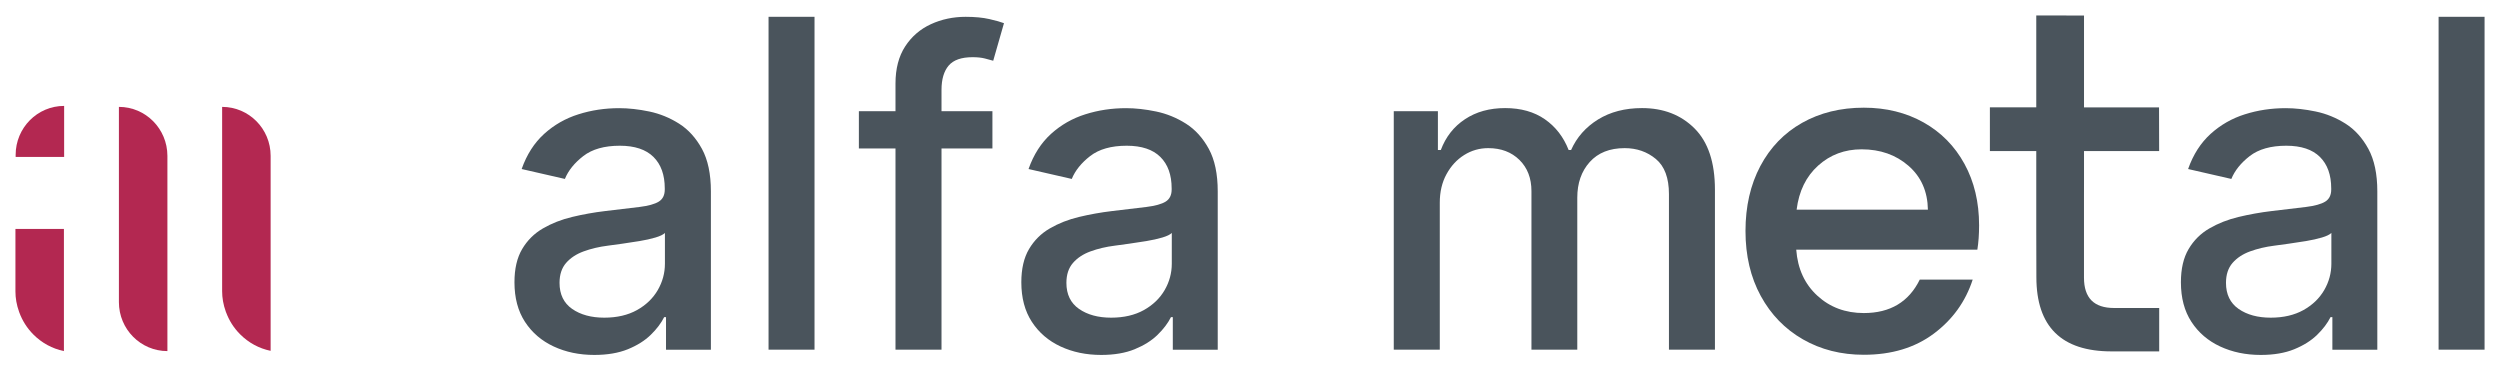
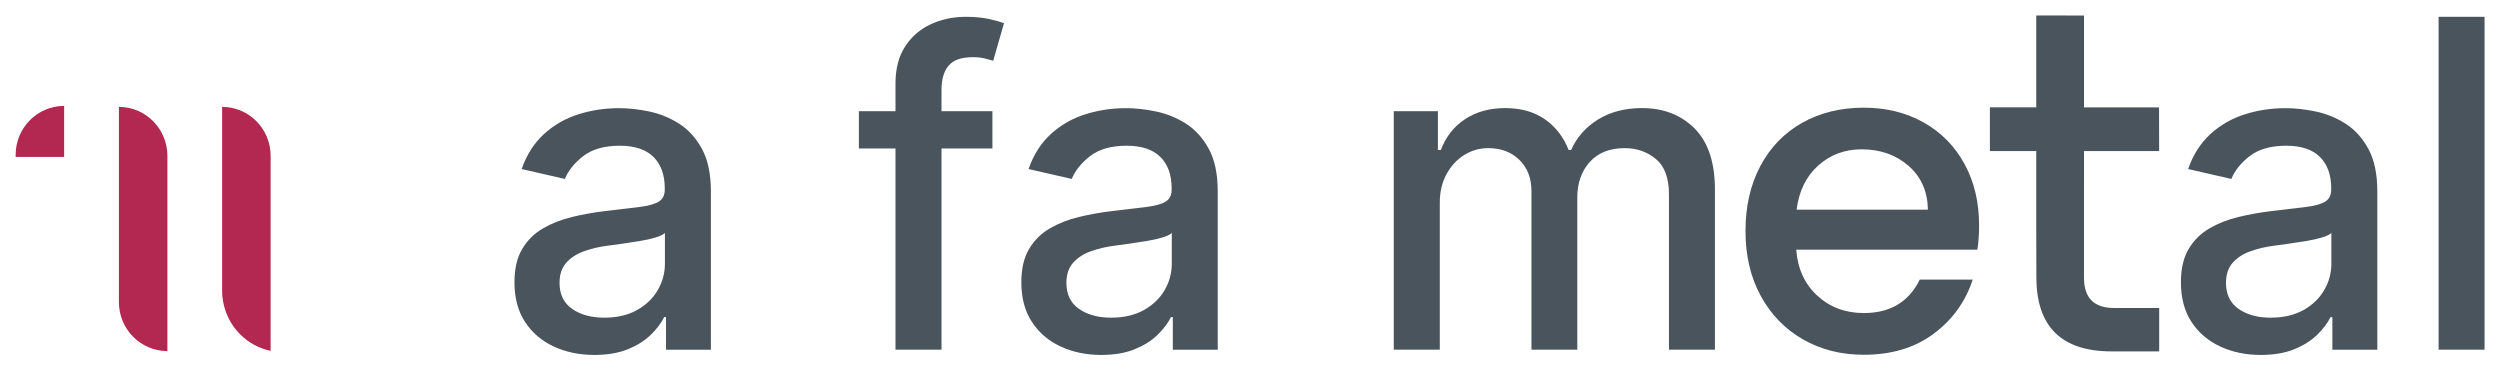
<svg xmlns="http://www.w3.org/2000/svg" viewBox="5805.522 5216.391 162 24" data-guides="{&quot;vertical&quot;:[],&quot;horizontal&quot;:[]}">
  <path fill="#B32851" stroke="none" fill-opacity="1" stroke-width="1" stroke-opacity="1" alignment-baseline="baseline" baseline-shift="baseline" font-size-adjust="none" id="tSvg14d855a20d6" title="Path 2" d="M 5806.536 5226.562 C 5807.583 5226.562 5808.631 5226.562 5809.678 5226.562C 5809.678 5225.459 5809.678 5224.357 5809.678 5223.254C 5807.943 5223.254 5806.536 5224.674 5806.536 5226.425C 5806.536 5226.471 5806.536 5226.516 5806.536 5226.562Z" />
  <path fill="#B32851" stroke="none" fill-opacity="1" stroke-width="1" stroke-opacity="1" alignment-baseline="baseline" baseline-shift="baseline" font-size-adjust="none" id="tSvg27fa88dcac" title="Path 3" d="M 5813.227 5223.317 C 5813.227 5227.535 5813.227 5231.753 5813.227 5235.97C 5813.227 5237.722 5814.634 5239.142 5816.37 5239.142C 5816.37 5234.924 5816.37 5230.706 5816.37 5226.489C 5816.367 5224.737 5814.961 5223.317 5813.227 5223.317Z" />
  <path fill="#B32851" stroke="none" fill-opacity="1" stroke-width="1" stroke-opacity="1" alignment-baseline="baseline" baseline-shift="baseline" font-size-adjust="none" id="tSvgf30dd7d8a4" title="Path 4" d="M 5819.916 5223.317 C 5819.916 5227.136 5819.916 5230.953 5819.916 5234.772C 5819.916 5234.774 5819.916 5235.247 5819.916 5235.247C 5819.916 5235.247 5819.916 5235.25 5819.916 5235.252C 5819.916 5235.255 5819.916 5235.255 5819.916 5235.257C 5819.916 5235.683 5819.988 5236.126 5820.154 5236.585C 5820.154 5236.587 5820.156 5236.59 5820.156 5236.592C 5820.168 5236.625 5820.18 5236.658 5820.194 5236.691C 5820.184 5236.667 5820.175 5236.639 5820.166 5236.613C 5820.359 5237.145 5820.665 5237.635 5821.076 5238.047C 5821.626 5238.603 5822.312 5238.972 5823.059 5239.125C 5823.059 5236.542 5823.059 5233.962 5823.059 5231.379C 5823.059 5231.374 5823.059 5231.372 5823.059 5231.367C 5823.059 5229.741 5823.059 5228.115 5823.059 5226.489C 5823.059 5224.737 5821.652 5223.317 5819.916 5223.317Z" />
-   <path fill="#B32851" stroke="none" fill-opacity="1" stroke-width="1" stroke-opacity="1" alignment-baseline="baseline" baseline-shift="baseline" font-size-adjust="none" id="tSvg571116753" title="Path 5" d="M 5806.522 5235.273 C 5806.522 5235.7 5806.594 5236.142 5806.76 5236.601C 5806.76 5236.604 5806.762 5236.606 5806.762 5236.608C 5806.774 5236.641 5806.785 5236.674 5806.799 5236.707C 5806.79 5236.684 5806.781 5236.655 5806.771 5236.63C 5806.965 5237.162 5807.271 5237.651 5807.681 5238.063C 5808.23 5238.617 5808.916 5238.986 5809.657 5239.139C 5809.66 5239.139 5809.662 5239.139 5809.664 5239.142C 5809.664 5236.559 5809.664 5233.978 5809.664 5231.396C 5809.664 5231.391 5809.664 5231.389 5809.664 5231.384C 5809.664 5231.332 5809.664 5231.28 5809.664 5231.228C 5809.662 5231.228 5809.66 5231.228 5809.657 5231.228C 5808.612 5231.228 5807.567 5231.228 5806.522 5231.228C 5806.522 5232.415 5806.522 5233.602 5806.522 5234.786C 5806.522 5234.944 5806.522 5235.104 5806.522 5235.262C 5806.522 5235.264 5806.522 5235.264 5806.522 5235.266C 5806.522 5235.269 5806.522 5235.271 5806.522 5235.273Z" />
-   <path fill="#B32851" stroke="none" fill-opacity="1" stroke-width="1" stroke-opacity="1" alignment-baseline="baseline" baseline-shift="baseline" font-size-adjust="none" id="tSvg3d34f01bfa" title="Path 6" d="M 5806.799 5236.707 C 5806.809 5236.733 5806.82 5236.759 5806.83 5236.782Z" />
  <path fill="#4A545C" stroke="none" fill-opacity="1" stroke-width="1" stroke-opacity="1" alignment-baseline="baseline" baseline-shift="baseline" font-size-adjust="none" id="tSvg53ae1de98e" title="Path 7" d="M 5933.655 5232.568 C 5929.742 5232.568 5925.83 5232.568 5921.918 5232.568C 5922.011 5233.807 5922.466 5234.8 5923.285 5235.551C 5924.101 5236.302 5925.107 5236.677 5926.297 5236.677C 5928.007 5236.677 5929.215 5235.954 5929.922 5234.511C 5931.065 5234.511 5932.208 5234.511 5933.352 5234.511C 5932.888 5235.937 5932.046 5237.105 5930.828 5238.014C 5929.61 5238.923 5928.1 5239.38 5926.297 5239.38C 5924.829 5239.38 5923.513 5239.048 5922.351 5238.381C 5921.19 5237.715 5920.28 5236.778 5919.619 5235.568C 5918.959 5234.358 5918.63 5232.957 5918.63 5231.36C 5918.63 5229.766 5918.95 5228.363 5919.591 5227.153C 5920.233 5225.943 5921.134 5225.01 5922.295 5224.353C 5923.457 5223.697 5924.792 5223.369 5926.297 5223.369C 5927.746 5223.369 5929.038 5223.689 5930.172 5224.325C 5931.306 5224.963 5932.188 5225.858 5932.82 5227.012C 5933.452 5228.165 5933.767 5229.493 5933.767 5230.993C 5933.767 5231.575 5933.73 5232.1 5933.655 5232.568ZM 5930.45 5229.978 C 5930.431 5228.796 5930.013 5227.85 5929.194 5227.136C 5928.376 5226.423 5927.363 5226.067 5926.154 5226.067C 5925.058 5226.067 5924.12 5226.418 5923.338 5227.122C 5922.557 5227.826 5922.092 5228.777 5921.943 5229.978C 5924.778 5229.978 5927.614 5229.978 5930.45 5229.978Z" />
  <path fill="#4A545C" stroke="none" fill-opacity="1" stroke-width="1" stroke-opacity="1" alignment-baseline="baseline" baseline-shift="baseline" font-size-adjust="none" id="tSvgb18835a43b" title="Path 8" d="M 5940.566 5223.35 C 5940.566 5221.749 5940.566 5220.148 5940.566 5218.547C 5940.566 5218.164 5940.566 5217.781 5940.566 5217.398C 5939.535 5217.396 5938.504 5217.394 5937.472 5217.391C 5937.472 5217.775 5937.472 5218.161 5937.472 5218.545C 5937.472 5220.146 5937.472 5221.747 5937.472 5223.348C 5936.471 5223.348 5935.468 5223.348 5934.467 5223.348C 5934.467 5224.292 5934.467 5225.234 5934.467 5226.178C 5935.468 5226.178 5936.469 5226.178 5937.472 5226.178C 5937.472 5227.501 5937.472 5228.822 5937.472 5230.145C 5937.472 5230.55 5937.472 5230.955 5937.472 5231.36C 5937.475 5232.356 5937.477 5233.355 5937.479 5234.35C 5937.479 5237.557 5939.103 5239.161 5942.351 5239.161C 5943.38 5239.161 5944.409 5239.161 5945.438 5239.161C 5945.438 5238.607 5945.438 5238.052 5945.438 5237.498C 5945.438 5237.115 5945.438 5236.732 5945.438 5236.349C 5944.463 5236.349 5943.488 5236.349 5942.514 5236.349C 5941.866 5236.349 5941.378 5236.187 5941.051 5235.86C 5940.727 5235.532 5940.564 5235.043 5940.564 5234.388C 5940.564 5233.492 5940.564 5232.596 5940.564 5231.699C 5940.564 5231.586 5940.564 5231.473 5940.564 5231.36C 5940.564 5231.155 5940.564 5230.949 5940.564 5230.743C 5940.564 5230.725 5940.564 5230.707 5940.564 5230.689C 5940.564 5230.512 5940.564 5230.334 5940.564 5230.157C 5940.564 5229.839 5940.564 5229.521 5940.564 5229.204C 5940.564 5228.82 5940.566 5228.436 5940.566 5228.052C 5940.566 5227.96 5940.566 5227.431 5940.566 5227.339C 5940.566 5227.11 5940.566 5226.409 5940.566 5226.18C 5942.19 5226.18 5943.811 5226.18 5945.435 5226.18C 5945.433 5225.236 5945.431 5224.295 5945.428 5223.35C 5943.809 5223.35 5942.188 5223.35 5940.566 5223.35Z" />
  <path fill="#4A545C" stroke="none" fill-opacity="1" stroke-width="1" stroke-opacity="1" alignment-baseline="baseline" baseline-shift="baseline" font-size-adjust="none" id="tSvgbb2b5b7208" title="Path 9" d="M 5844.033 5239.391 C 5843.063 5239.391 5842.186 5239.208 5841.402 5238.843C 5840.618 5238.478 5839.997 5237.946 5839.542 5237.249C 5839.087 5236.552 5838.859 5235.697 5838.859 5234.682C 5838.859 5233.811 5839.024 5233.093 5839.358 5232.53C 5839.689 5231.968 5840.14 5231.52 5840.704 5231.193C 5841.269 5230.864 5841.901 5230.616 5842.599 5230.449C 5843.296 5230.282 5844.008 5230.155 5844.731 5230.068C 5845.648 5229.959 5846.392 5229.872 5846.964 5229.802C 5847.535 5229.731 5847.951 5229.616 5848.21 5229.456C 5848.469 5229.295 5848.599 5229.034 5848.599 5228.672C 5848.599 5228.648 5848.599 5228.624 5848.599 5228.601C 5848.599 5227.723 5848.354 5227.042 5847.867 5226.56C 5847.379 5226.077 5846.651 5225.834 5845.688 5225.834C 5844.684 5225.834 5843.896 5226.058 5843.32 5226.503C 5842.746 5226.948 5842.347 5227.443 5842.127 5227.986C 5841.193 5227.772 5840.259 5227.558 5839.325 5227.344C 5839.657 5226.404 5840.144 5225.646 5840.786 5225.064C 5841.427 5224.485 5842.167 5224.061 5843.005 5223.798C 5843.842 5223.532 5844.722 5223.4 5845.646 5223.4C 5846.257 5223.4 5846.906 5223.473 5847.594 5223.616C 5848.282 5223.76 5848.926 5224.024 5849.528 5224.405C 5850.13 5224.787 5850.622 5225.333 5851.009 5226.039C 5851.394 5226.748 5851.588 5227.664 5851.588 5228.792C 5851.588 5232.212 5851.588 5235.632 5851.588 5239.052C 5850.618 5239.052 5849.649 5239.052 5848.679 5239.052C 5848.679 5238.348 5848.679 5237.644 5848.679 5236.94C 5848.639 5236.94 5848.599 5236.94 5848.56 5236.94C 5848.366 5237.329 5848.077 5237.713 5847.692 5238.087C 5847.307 5238.464 5846.812 5238.774 5846.206 5239.022C 5845.601 5239.267 5844.876 5239.391 5844.033 5239.391ZM 5844.68 5236.976 C 5845.503 5236.976 5846.21 5236.811 5846.798 5236.484C 5847.386 5236.156 5847.834 5235.723 5848.144 5235.191C 5848.452 5234.659 5848.609 5234.087 5848.609 5233.477C 5848.609 5232.813 5848.609 5232.149 5848.609 5231.485C 5848.501 5231.593 5848.298 5231.692 5847.995 5231.782C 5847.692 5231.871 5847.349 5231.949 5846.964 5232.012C 5846.579 5232.076 5846.203 5232.133 5845.837 5232.184C 5845.471 5232.234 5845.165 5232.276 5844.92 5232.309C 5844.341 5232.382 5843.814 5232.507 5843.341 5232.681C 5842.865 5232.855 5842.487 5233.105 5842.204 5233.43C 5841.922 5233.755 5841.78 5234.186 5841.78 5234.722C 5841.78 5235.466 5842.053 5236.029 5842.596 5236.408C 5843.142 5236.787 5843.838 5236.976 5844.68 5236.976Z" />
-   <path fill="#4A545C" stroke="none" fill-opacity="1" stroke-width="1" stroke-opacity="1" alignment-baseline="baseline" baseline-shift="baseline" font-size-adjust="none" id="tSvg16072077c3c" title="Path 10" d="M 5858.303 5217.481 C 5858.303 5224.67 5858.303 5231.859 5858.303 5239.048C 5857.31 5239.048 5856.317 5239.048 5855.324 5239.048C 5855.324 5231.859 5855.324 5224.67 5855.324 5217.481C 5856.317 5217.481 5857.31 5217.481 5858.303 5217.481Z" />
  <path fill="#4A545C" stroke="none" fill-opacity="1" stroke-width="1" stroke-opacity="1" alignment-baseline="baseline" baseline-shift="baseline" font-size-adjust="none" id="tSvg10752ff56ea" title="Path 11" d="M 5869.831 5223.598 C 5869.831 5224.402 5869.831 5225.207 5869.831 5226.011C 5866.946 5226.011 5864.062 5226.011 5861.177 5226.011C 5861.177 5225.207 5861.177 5224.402 5861.177 5223.598C 5864.062 5223.598 5866.946 5223.598 5869.831 5223.598ZM 5863.55 5239.048 C 5863.55 5233.3 5863.55 5227.553 5863.55 5221.806C 5863.55 5220.841 5863.76 5220.038 5864.178 5219.397C 5864.595 5218.757 5865.151 5218.277 5865.843 5217.959C 5866.534 5217.641 5867.285 5217.481 5868.097 5217.481C 5868.695 5217.481 5869.208 5217.53 5869.632 5217.627C 5870.057 5217.723 5870.374 5217.813 5870.58 5217.893C 5870.347 5218.704 5870.115 5219.516 5869.882 5220.327C 5869.742 5220.287 5869.562 5220.238 5869.343 5220.181C 5869.124 5220.125 5868.858 5220.097 5868.545 5220.097C 5867.822 5220.097 5867.304 5220.278 5866.996 5220.64C 5866.688 5221.003 5866.532 5221.526 5866.532 5222.209C 5866.532 5227.822 5866.532 5233.435 5866.532 5239.048C 5865.538 5239.048 5864.544 5239.048 5863.55 5239.048Z" />
  <path fill="#4A545C" stroke="none" fill-opacity="1" stroke-width="1" stroke-opacity="1" alignment-baseline="baseline" baseline-shift="baseline" font-size-adjust="none" id="tSvg31833a5c1b" title="Path 12" d="M 5876.879 5239.391 C 5875.908 5239.391 5875.031 5239.208 5874.247 5238.843C 5873.463 5238.478 5872.843 5237.946 5872.388 5237.249C 5871.933 5236.552 5871.704 5235.697 5871.704 5234.682C 5871.704 5233.811 5871.87 5233.093 5872.203 5232.53C 5872.535 5231.968 5872.985 5231.52 5873.55 5231.193C 5874.114 5230.864 5874.746 5230.616 5875.444 5230.449C 5876.142 5230.282 5876.853 5230.155 5877.577 5230.068C 5878.493 5229.959 5879.238 5229.872 5879.809 5229.802C 5880.381 5229.731 5880.796 5229.616 5881.055 5229.456C 5881.314 5229.295 5881.445 5229.034 5881.445 5228.672C 5881.445 5228.648 5881.445 5228.624 5881.445 5228.601C 5881.445 5227.723 5881.2 5227.042 5880.712 5226.56C 5880.225 5226.077 5879.497 5225.834 5878.533 5225.834C 5877.53 5225.834 5876.741 5226.058 5876.165 5226.503C 5875.591 5226.948 5875.194 5227.443 5874.973 5227.986C 5874.039 5227.772 5873.105 5227.558 5872.171 5227.344C 5872.502 5226.404 5872.99 5225.646 5873.631 5225.064C 5874.273 5224.485 5875.012 5224.061 5875.85 5223.798C 5876.688 5223.532 5877.567 5223.4 5878.491 5223.4C 5879.102 5223.4 5879.751 5223.473 5880.439 5223.616C 5881.128 5223.76 5881.771 5224.024 5882.373 5224.405C 5882.975 5224.787 5883.468 5225.333 5883.853 5226.039C 5884.238 5226.748 5884.431 5227.664 5884.431 5228.792C 5884.431 5232.212 5884.431 5235.632 5884.431 5239.052C 5883.461 5239.052 5882.49 5239.052 5881.52 5239.052C 5881.52 5238.348 5881.52 5237.644 5881.52 5236.94C 5881.48 5236.94 5881.44 5236.94 5881.401 5236.94C 5881.207 5237.329 5880.918 5237.713 5880.533 5238.087C 5880.148 5238.464 5879.653 5238.774 5879.046 5239.022C 5878.447 5239.267 5877.721 5239.391 5876.879 5239.391ZM 5877.525 5236.976 C 5878.349 5236.976 5879.056 5236.811 5879.644 5236.484C 5880.232 5236.156 5880.68 5235.723 5880.99 5235.191C 5881.298 5234.659 5881.454 5234.087 5881.454 5233.477C 5881.454 5232.813 5881.454 5232.149 5881.454 5231.485C 5881.347 5231.593 5881.144 5231.692 5880.841 5231.782C 5880.537 5231.871 5880.194 5231.949 5879.809 5232.012C 5879.424 5232.076 5879.049 5232.133 5878.682 5232.184C 5878.316 5232.234 5878.011 5232.276 5877.766 5232.309C 5877.187 5232.382 5876.66 5232.507 5876.186 5232.681C 5875.71 5232.855 5875.332 5233.105 5875.05 5233.43C 5874.767 5233.755 5874.625 5234.186 5874.625 5234.722C 5874.625 5235.466 5874.898 5236.029 5875.442 5236.408C 5875.988 5236.787 5876.681 5236.976 5877.525 5236.976Z" />
  <path fill="#4A545C" stroke="none" fill-opacity="1" stroke-width="1" stroke-opacity="1" alignment-baseline="baseline" baseline-shift="baseline" font-size-adjust="none" id="tSvg106c76f5aed" title="Path 13" d="M 5895.838 5239.048 C 5895.838 5233.898 5895.838 5228.748 5895.838 5223.598C 5896.791 5223.598 5897.745 5223.598 5898.698 5223.598C 5898.698 5224.436 5898.698 5225.274 5898.698 5226.112C 5898.761 5226.112 5898.824 5226.112 5898.887 5226.112C 5899.207 5225.26 5899.727 5224.596 5900.453 5224.116C 5901.178 5223.635 5902.044 5223.395 5903.054 5223.395C 5904.078 5223.395 5904.937 5223.638 5905.63 5224.12C 5906.325 5224.603 5906.839 5225.267 5907.17 5226.112C 5907.223 5226.112 5907.276 5226.112 5907.329 5226.112C 5907.695 5225.288 5908.276 5224.629 5909.074 5224.134C 5909.872 5223.642 5910.821 5223.395 5911.925 5223.395C 5913.313 5223.395 5914.449 5223.835 5915.329 5224.714C 5916.209 5225.592 5916.65 5226.917 5916.65 5228.688C 5916.65 5232.142 5916.65 5235.596 5916.65 5239.05C 5915.656 5239.05 5914.663 5239.05 5913.67 5239.05C 5913.67 5235.689 5913.67 5232.329 5913.67 5228.968C 5913.67 5227.923 5913.388 5227.165 5912.823 5226.694C 5912.259 5226.225 5911.584 5225.99 5910.8 5225.99C 5909.83 5225.99 5909.076 5226.291 5908.537 5226.889C 5907.998 5227.49 5907.73 5228.259 5907.73 5229.199C 5907.73 5232.482 5907.73 5235.765 5907.73 5239.048C 5906.74 5239.048 5905.75 5239.048 5904.76 5239.048C 5904.76 5235.624 5904.76 5232.201 5904.76 5228.777C 5904.76 5227.939 5904.501 5227.266 5903.983 5226.755C 5903.465 5226.246 5902.791 5225.99 5901.96 5225.99C 5901.395 5225.99 5900.875 5226.138 5900.399 5226.437C 5899.923 5226.736 5899.543 5227.15 5899.254 5227.68C 5898.964 5228.21 5898.82 5228.825 5898.82 5229.521C 5898.82 5232.697 5898.82 5235.872 5898.82 5239.048C 5897.826 5239.048 5896.832 5239.048 5895.838 5239.048Z" />
  <path fill="#4A545C" stroke="none" fill-opacity="1" stroke-width="1" stroke-opacity="1" alignment-baseline="baseline" baseline-shift="baseline" font-size-adjust="none" id="tSvgc0b80cf6a1" title="Path 14" d="M 5952.019 5239.391 C 5951.049 5239.391 5950.172 5239.208 5949.388 5238.843C 5948.604 5238.478 5947.983 5237.946 5947.528 5237.249C 5947.073 5236.552 5946.845 5235.697 5946.845 5234.682C 5946.845 5233.811 5947.01 5233.093 5947.344 5232.53C 5947.675 5231.968 5948.125 5231.52 5948.69 5231.193C 5949.255 5230.864 5949.887 5230.616 5950.584 5230.449C 5951.282 5230.282 5951.994 5230.155 5952.717 5230.068C 5953.634 5229.959 5954.378 5229.872 5954.95 5229.802C 5955.521 5229.731 5955.937 5229.616 5956.196 5229.456C 5956.455 5229.295 5956.585 5229.034 5956.585 5228.672C 5956.585 5228.648 5956.585 5228.624 5956.585 5228.601C 5956.585 5227.723 5956.34 5227.042 5955.853 5226.56C 5955.365 5226.077 5954.637 5225.834 5953.674 5225.834C 5952.67 5225.834 5951.882 5226.058 5951.305 5226.503C 5950.731 5226.948 5950.335 5227.443 5950.113 5227.986C 5949.179 5227.772 5948.245 5227.558 5947.311 5227.344C 5947.642 5226.404 5948.13 5225.646 5948.772 5225.064C 5949.413 5224.485 5950.153 5224.061 5950.99 5223.798C 5951.828 5223.532 5952.708 5223.4 5953.632 5223.4C 5954.243 5223.4 5954.891 5223.473 5955.58 5223.616C 5956.268 5223.76 5956.912 5224.024 5957.514 5224.405C 5958.116 5224.787 5958.608 5225.333 5958.993 5226.039C 5959.378 5226.748 5959.572 5227.664 5959.572 5228.792C 5959.572 5232.212 5959.572 5235.632 5959.572 5239.052C 5958.601 5239.052 5957.63 5239.052 5956.66 5239.052C 5956.66 5238.348 5956.66 5237.644 5956.66 5236.94C 5956.62 5236.94 5956.58 5236.94 5956.541 5236.94C 5956.347 5237.329 5956.058 5237.713 5955.673 5238.087C 5955.288 5238.464 5954.793 5238.774 5954.187 5239.022C 5953.587 5239.267 5952.862 5239.391 5952.019 5239.391ZM 5952.666 5236.976 C 5953.489 5236.976 5954.196 5236.811 5954.784 5236.484C 5955.372 5236.156 5955.82 5235.723 5956.13 5235.191C 5956.438 5234.659 5956.595 5234.087 5956.595 5233.477C 5956.595 5232.813 5956.595 5232.149 5956.595 5231.485C 5956.487 5231.593 5956.284 5231.692 5955.981 5231.782C 5955.678 5231.871 5955.335 5231.949 5954.95 5232.012C 5954.565 5232.076 5954.189 5232.133 5953.823 5232.184C 5953.457 5232.234 5953.151 5232.276 5952.906 5232.309C 5952.327 5232.382 5951.8 5232.507 5951.326 5232.681C 5950.85 5232.855 5950.473 5233.105 5950.19 5233.43C 5949.908 5233.755 5949.766 5234.186 5949.766 5234.722C 5949.766 5235.466 5950.039 5236.029 5950.582 5236.408C 5951.128 5236.787 5951.821 5236.976 5952.666 5236.976Z" />
  <path fill="#4A545C" stroke="none" fill-opacity="1" stroke-width="1" stroke-opacity="1" alignment-baseline="baseline" baseline-shift="baseline" font-size-adjust="none" id="tSvg8e7fb2c88c" title="Path 15" d="M 5966.522 5217.481 C 5966.522 5224.67 5966.522 5231.859 5966.522 5239.048C 5965.529 5239.048 5964.536 5239.048 5963.543 5239.048C 5963.543 5231.859 5963.543 5224.67 5963.543 5217.481C 5964.536 5217.481 5965.529 5217.481 5966.522 5217.481Z" />
  <defs />
</svg>